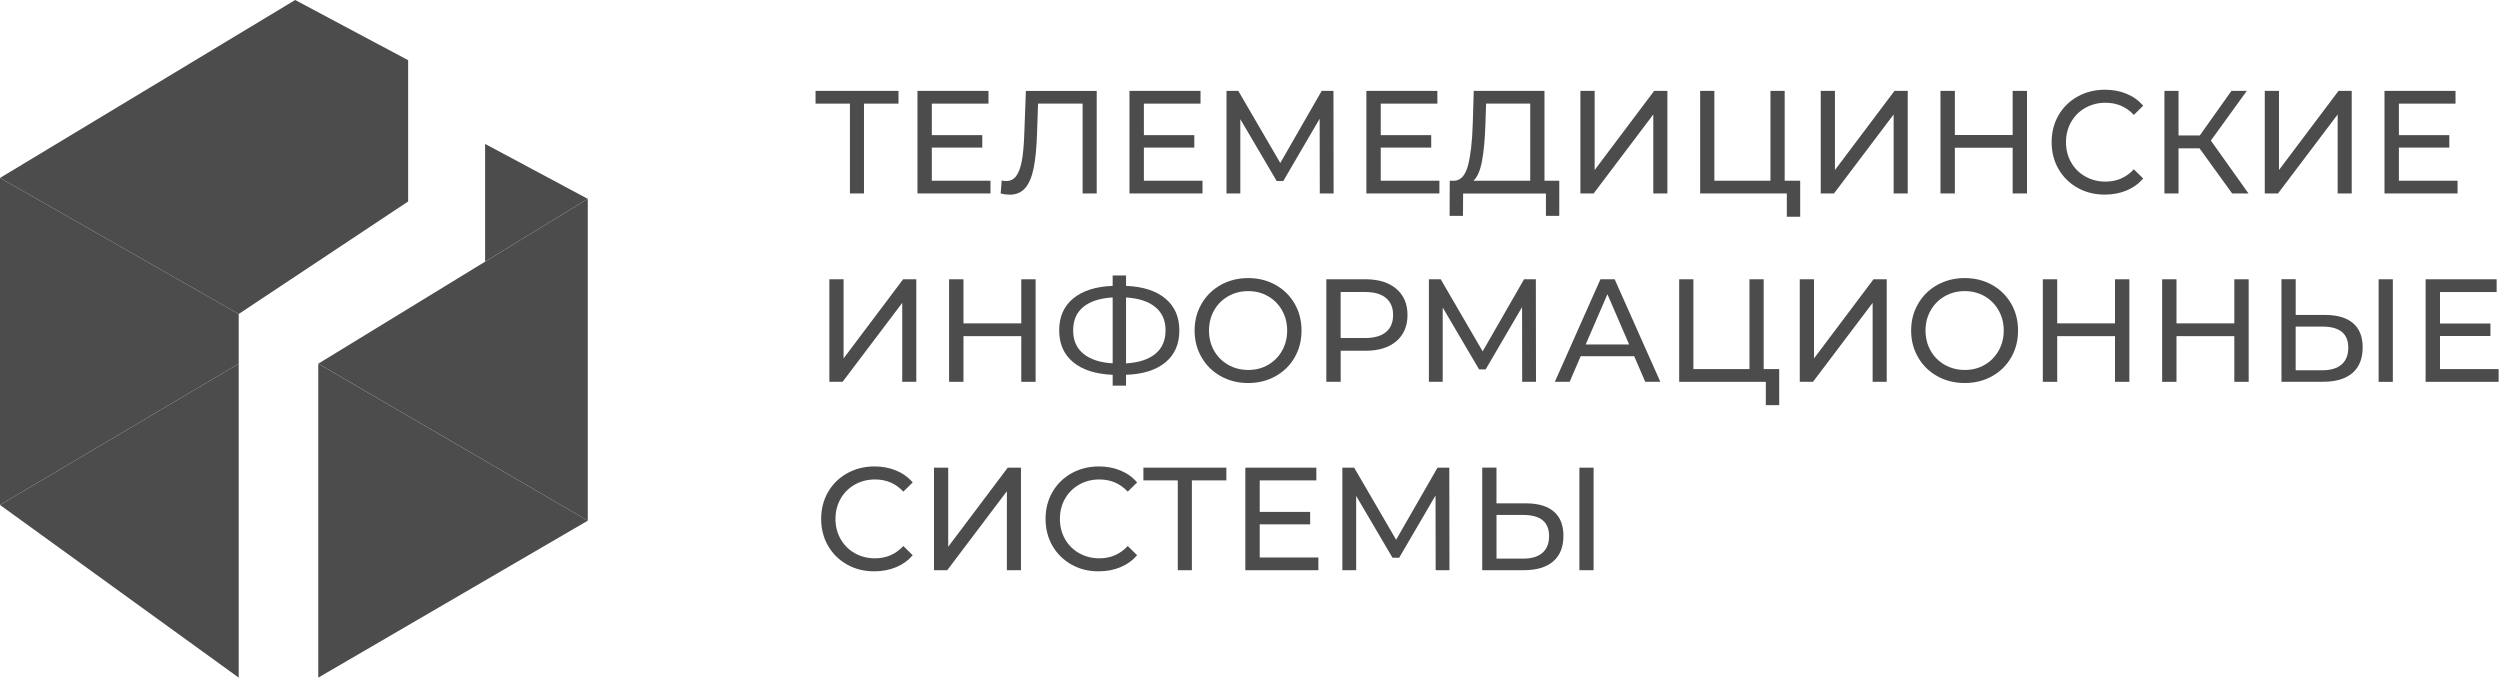
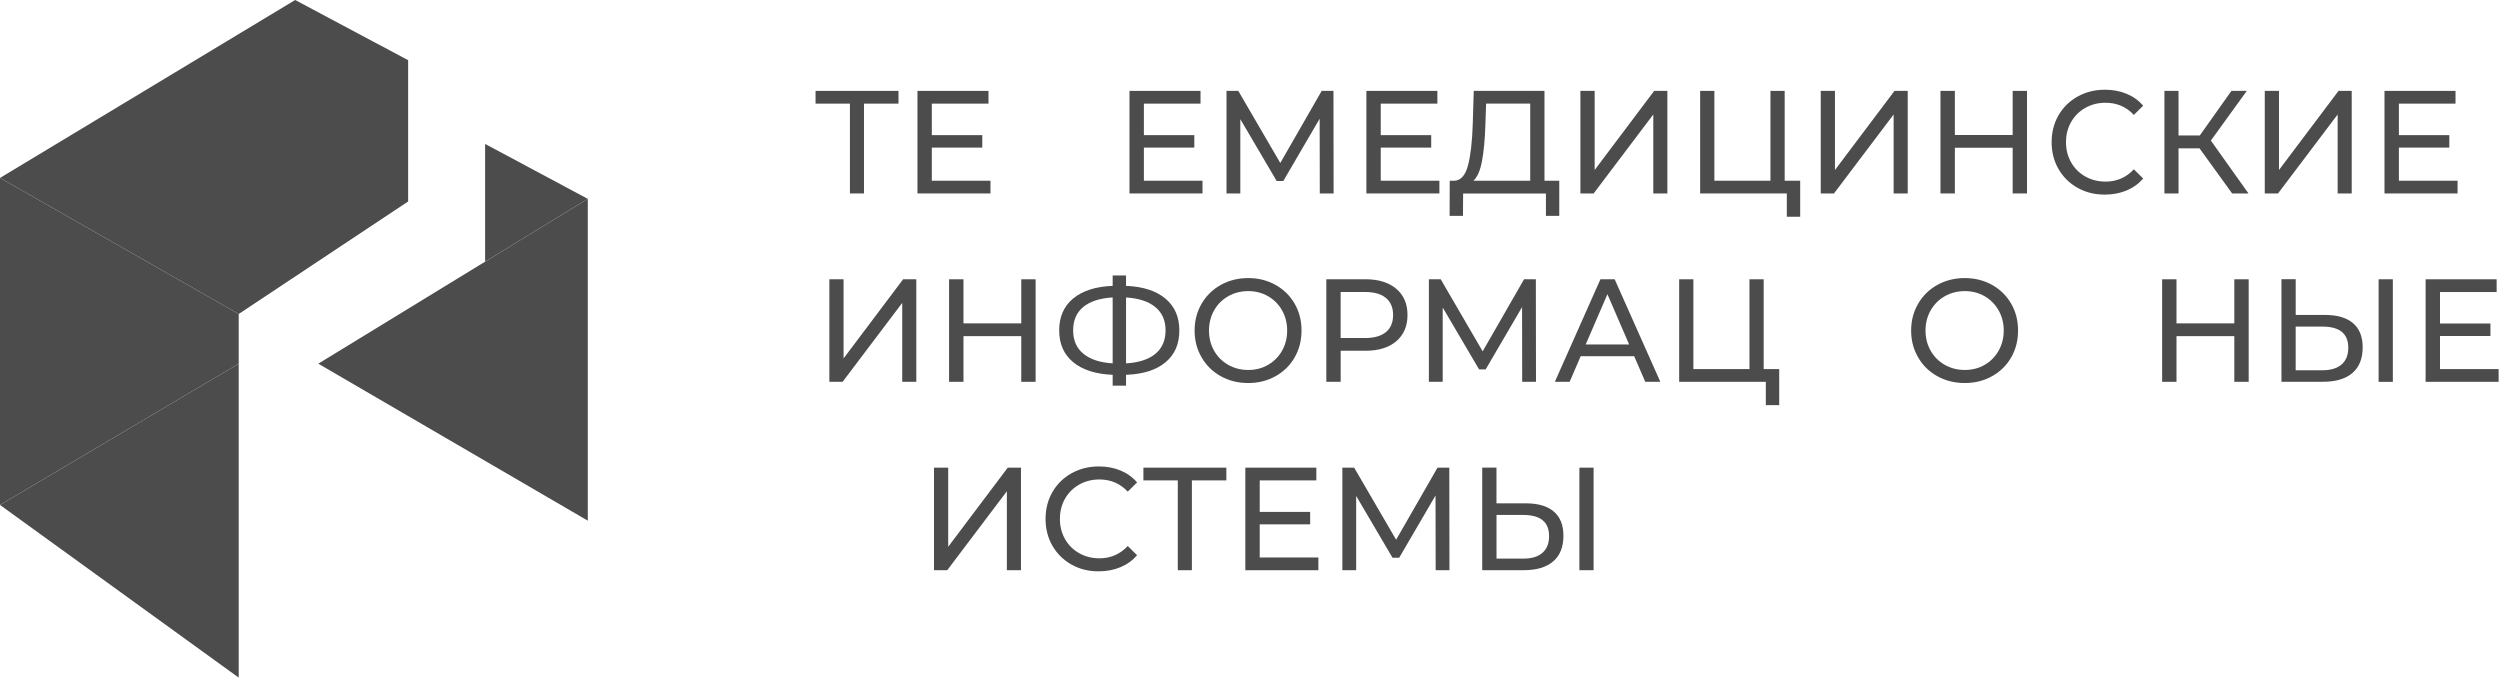
<svg xmlns="http://www.w3.org/2000/svg" width="365" height="99" viewBox="0 0 365 99" fill="none">
  <path d="M43.094 0L0 25.978L34.852 45.843L59.588 29.415V8.788L43.094 0Z" fill="#4C4C4C" />
  <path d="M0 73.724L34.852 53.098V45.843L0 25.978V73.724Z" fill="#4C4C4C" />
  <path d="M0 73.724L34.852 98.935V53.097L0 73.724Z" fill="#4C4C4C" />
-   <path d="M46.465 98.935L85.817 76.019L46.465 53.097V98.935Z" fill="#4C4C4C" />
  <path d="M85.817 29.034L46.471 53.097L85.817 76.019V29.034Z" fill="#4C4C4C" />
  <path d="M70.826 21.013L85.817 29.034L70.826 38.202V21.013Z" fill="#4C4C4C" />
  <path d="M131.181 15.13H126.142V28.245H124.088V15.13H119.07V13.27H131.181V15.13Z" fill="#4C4C4C" />
  <path d="M144.61 26.385V28.245H133.95V13.27H144.319V15.13H136.046V19.731H143.414V21.549H136.046V26.385H144.61Z" fill="#4C4C4C" />
-   <path d="M160.12 13.27V28.245H158.061V15.13H151.555L151.407 19.516C151.338 21.586 151.174 23.259 150.915 24.546C150.655 25.827 150.248 26.798 149.687 27.447C149.126 28.095 148.374 28.422 147.421 28.422C146.987 28.422 146.548 28.363 146.098 28.251L146.246 26.347C146.468 26.406 146.696 26.433 146.918 26.433C147.522 26.433 148.003 26.186 148.369 25.693C148.734 25.2 149.004 24.465 149.189 23.479C149.369 22.492 149.491 21.2 149.544 19.586L149.777 13.275H160.12V13.27Z" fill="#4C4C4C" />
  <path d="M175.566 26.385V28.245H164.905V13.27H175.275V15.13H167.007V19.731H174.37V21.549H167.007V26.385H175.566Z" fill="#4C4C4C" />
  <path d="M192.69 28.245L192.669 17.334L187.36 26.428H186.397L181.087 17.399V28.245H179.07V13.27H180.791L186.921 23.795L192.966 13.27H194.686L194.707 28.245H192.69Z" fill="#4C4C4C" />
  <path d="M210.153 26.385V28.245H199.492V13.27H209.857V15.13H201.589V19.731H208.957V21.549H201.589V26.385H210.153Z" fill="#4C4C4C" />
  <path d="M227.653 26.385V31.521H225.705V28.251H213.615L213.594 31.521H211.641L211.662 26.385H212.377C213.298 26.326 213.949 25.581 214.33 24.149C214.706 22.717 214.939 20.696 215.023 18.085L215.166 13.27H225.494V26.385H227.653ZM216.373 23.516C216.114 24.9 215.701 25.854 215.124 26.385H223.413V15.13H216.971L216.865 18.273C216.797 20.385 216.632 22.133 216.373 23.516Z" fill="#4C4C4C" />
  <path d="M230.739 13.27H232.82V24.819L241.506 13.27H243.438V28.245H241.379V16.712L232.671 28.245H230.739V13.27Z" fill="#4C4C4C" />
  <path d="M262.828 26.385V31.645H260.875V28.245H248.223V13.27H250.298V26.385H258.487V13.27H260.562V26.385H262.828Z" fill="#4C4C4C" />
  <path d="M265.829 13.27H267.904V24.819L276.596 13.27H278.528V28.245H276.469V16.712L267.761 28.245H265.829V13.27Z" fill="#4C4C4C" />
  <path d="M295.943 13.27V28.245H293.847V21.57H285.41V28.245H283.308V13.27H285.41V19.709H293.847V13.27H295.943Z" fill="#4C4C4C" />
  <path d="M303.322 27.42C302.142 26.756 301.216 25.844 300.543 24.68C299.871 23.517 299.538 22.209 299.538 20.756C299.538 19.303 299.871 17.989 300.543 16.831C301.216 15.667 302.147 14.756 303.338 14.091C304.529 13.431 305.853 13.099 307.324 13.099C308.473 13.099 309.521 13.297 310.474 13.689C311.427 14.08 312.237 14.659 312.909 15.431L311.543 16.777C310.442 15.592 309.061 15.002 307.409 15.002C306.319 15.002 305.334 15.255 304.45 15.753C303.566 16.252 302.878 16.944 302.38 17.817C301.883 18.697 301.634 19.678 301.634 20.761C301.634 21.844 301.883 22.825 302.38 23.699C302.878 24.579 303.566 25.265 304.45 25.764C305.334 26.262 306.319 26.514 307.409 26.514C309.045 26.514 310.426 25.919 311.543 24.718L312.909 26.064C312.237 26.836 311.421 27.42 310.463 27.817C309.505 28.214 308.452 28.412 307.303 28.412C305.832 28.418 304.503 28.085 303.322 27.42Z" fill="#4C4C4C" />
  <path d="M321.129 21.656H318.065V28.245H316.005V13.27H318.065V19.774H321.172L325.788 13.27H328.032L322.786 20.524L328.281 28.245H325.894L321.129 21.656Z" fill="#4C4C4C" />
  <path d="M330.657 13.27H332.732V24.819L341.424 13.27H343.351V28.245H341.297V16.712L332.589 28.245H330.657V13.27Z" fill="#4C4C4C" />
  <path d="M358.803 26.385V28.245H348.136V13.27H358.506V15.13H350.238V19.731H357.601V21.549H350.238V26.385H358.803Z" fill="#4C4C4C" />
  <path d="M121.087 40.776H123.162V52.326L131.853 40.776H133.78V55.746H131.726V44.219L123.019 55.746H121.087V40.776Z" fill="#4C4C4C" />
  <path d="M151.201 40.776V55.746H149.105V49.076H140.667V55.746H138.565V40.776H140.667V47.211H149.105V40.776H151.201Z" fill="#4C4C4C" />
  <path d="M170.151 52.905C168.791 54.031 166.88 54.636 164.402 54.722V56.304H162.449V54.722C159.972 54.62 158.05 54.009 156.69 52.883C155.324 51.757 154.641 50.208 154.641 48.24C154.641 46.256 155.324 44.701 156.69 43.575C158.05 42.449 159.972 41.833 162.449 41.736V40.219H164.402V41.736C166.864 41.838 168.78 42.449 170.14 43.586C171.501 44.717 172.184 46.272 172.184 48.24C172.189 50.224 171.511 51.779 170.151 52.905ZM158.177 51.65C159.178 52.47 160.602 52.937 162.449 53.049V43.425C160.575 43.538 159.146 44.004 158.161 44.814C157.172 45.629 156.679 46.765 156.679 48.234C156.679 49.693 157.177 50.83 158.177 51.65ZM168.695 51.65C169.68 50.83 170.172 49.688 170.172 48.218C170.172 46.782 169.669 45.645 168.674 44.83C167.674 44.01 166.25 43.543 164.402 43.43V53.055C166.276 52.942 167.705 52.47 168.695 51.65Z" fill="#4C4C4C" />
  <path d="M178.234 54.926C177.043 54.261 176.111 53.349 175.434 52.175C174.751 51.006 174.412 49.703 174.412 48.261C174.412 46.819 174.751 45.516 175.434 44.347C176.111 43.178 177.043 42.261 178.234 41.596C179.425 40.937 180.759 40.599 182.241 40.599C183.707 40.599 185.036 40.931 186.227 41.596C187.418 42.261 188.345 43.173 189.017 44.336C189.689 45.5 190.023 46.808 190.023 48.261C190.023 49.714 189.684 51.022 189.017 52.186C188.345 53.349 187.418 54.261 186.227 54.926C185.036 55.591 183.707 55.923 182.241 55.923C180.754 55.918 179.42 55.591 178.234 54.926ZM185.147 53.264C186.01 52.765 186.688 52.079 187.185 51.199C187.678 50.32 187.926 49.344 187.926 48.261C187.926 47.178 187.678 46.197 187.185 45.318C186.688 44.444 186.01 43.752 185.147 43.253C184.284 42.755 183.321 42.502 182.241 42.502C181.161 42.502 180.187 42.755 179.314 43.253C178.441 43.752 177.752 44.444 177.255 45.318C176.763 46.197 176.514 47.178 176.514 48.261C176.514 49.344 176.763 50.325 177.255 51.199C177.752 52.079 178.435 52.765 179.314 53.264C180.187 53.762 181.167 54.014 182.241 54.014C183.316 54.014 184.284 53.768 185.147 53.264Z" fill="#4C4C4C" />
  <path d="M203.859 42.165C204.95 43.093 205.495 44.369 205.495 45.993C205.495 47.618 204.944 48.894 203.859 49.822C202.769 50.749 201.271 51.21 199.371 51.21H195.739V55.746H193.643V40.771H199.376C201.266 40.776 202.764 41.237 203.859 42.165ZM202.345 48.486C203.044 47.907 203.393 47.076 203.393 45.993C203.393 44.91 203.044 44.079 202.345 43.5C201.647 42.921 200.63 42.632 199.302 42.632H195.734V49.35H199.302C200.63 49.35 201.647 49.06 202.345 48.486Z" fill="#4C4C4C" />
  <path d="M222.238 55.746L222.222 44.835L216.908 53.929H215.944L210.635 44.9V55.746H208.618V40.771H210.344L216.468 51.296L222.513 40.771H224.234L224.255 55.746H222.238Z" fill="#4C4C4C" />
  <path d="M238.589 52.004H230.782L229.167 55.746H227.007L233.661 40.776H235.742L242.411 55.746H240.209L238.589 52.004ZM237.854 50.294L234.683 42.953L231.512 50.294H237.854Z" fill="#4C4C4C" />
  <path d="M259.763 53.886V59.151H257.81V55.746H245.159V40.776H247.234V53.886H255.423V40.776H257.498V53.886H259.763Z" fill="#4C4C4C" />
-   <path d="M262.765 40.776H264.845V52.326L273.531 40.776H275.463V55.746H273.404V44.219L264.697 55.746H262.765V40.776Z" fill="#4C4C4C" />
  <path d="M282.848 54.926C281.657 54.261 280.725 53.349 280.047 52.175C279.364 51.006 279.026 49.703 279.026 48.261C279.026 46.819 279.364 45.516 280.047 44.347C280.725 43.178 281.662 42.261 282.848 41.596C284.039 40.937 285.373 40.599 286.855 40.599C288.326 40.599 289.655 40.931 290.841 41.596C292.032 42.261 292.958 43.173 293.63 44.336C294.303 45.5 294.636 46.808 294.636 48.261C294.636 49.714 294.303 51.022 293.63 52.186C292.958 53.349 292.032 54.261 290.841 54.926C289.65 55.591 288.321 55.923 286.855 55.923C285.373 55.918 284.039 55.591 282.848 54.926ZM289.766 53.264C290.629 52.765 291.301 52.079 291.799 51.199C292.296 50.32 292.545 49.344 292.545 48.261C292.545 47.178 292.296 46.197 291.799 45.318C291.301 44.444 290.624 43.752 289.766 43.253C288.903 42.755 287.935 42.502 286.86 42.502C285.78 42.502 284.806 42.755 283.933 43.253C283.059 43.752 282.371 44.444 281.874 45.318C281.376 46.197 281.127 47.178 281.127 48.261C281.127 49.344 281.376 50.325 281.874 51.199C282.371 52.079 283.054 52.765 283.933 53.264C284.806 53.762 285.785 54.014 286.86 54.014C287.935 54.014 288.903 53.768 289.766 53.264Z" fill="#4C4C4C" />
-   <path d="M310.887 40.776V55.746H308.791V49.076H300.353V55.746H298.251V40.776H300.353V47.211H308.791V40.776H310.887Z" fill="#4C4C4C" />
  <path d="M328.307 40.776V55.746H326.211V49.076H317.768V55.746H315.672V40.776H317.768V47.211H326.211V40.776H328.307Z" fill="#4C4C4C" />
  <path d="M343.552 47.188C344.484 47.987 344.95 49.162 344.95 50.717C344.95 52.357 344.447 53.606 343.452 54.459C342.451 55.317 341.022 55.74 339.159 55.74H333.093V40.765H335.173V45.982H339.54C341.281 45.993 342.626 46.395 343.552 47.188ZM341.874 53.21C342.525 52.647 342.848 51.832 342.848 50.759C342.848 48.706 341.588 47.682 339.069 47.682H335.168V54.057H339.069C340.292 54.057 341.223 53.778 341.874 53.21ZM347.279 40.776H349.354V55.751H347.279V40.776Z" fill="#4C4C4C" />
  <path d="M364.8 53.886V55.746H354.139V40.776H364.509V42.637H356.241V47.232H363.604V49.055H356.241V53.886H364.8Z" fill="#4C4C4C" />
-   <path d="M123.675 82.426C122.495 81.761 121.568 80.849 120.896 79.686C120.224 78.522 119.89 77.214 119.89 75.761C119.89 74.308 120.224 72.994 120.896 71.836C121.568 70.673 122.495 69.761 123.686 69.096C124.877 68.437 126.205 68.099 127.672 68.099C128.82 68.099 129.868 68.297 130.821 68.689C131.774 69.08 132.584 69.659 133.256 70.431L131.89 71.777C130.784 70.592 129.408 70.002 127.756 70.002C126.666 70.002 125.676 70.254 124.797 70.753C123.913 71.252 123.225 71.944 122.728 72.817C122.23 73.697 121.981 74.678 121.981 75.761C121.981 76.844 122.23 77.825 122.728 78.699C123.225 79.579 123.913 80.265 124.797 80.764C125.676 81.262 126.666 81.514 127.756 81.514C129.392 81.514 130.768 80.919 131.89 79.718L133.256 81.064C132.584 81.836 131.769 82.42 130.811 82.817C129.847 83.214 128.799 83.412 127.65 83.412C126.184 83.423 124.861 83.091 123.675 82.426Z" fill="#4C4C4C" />
  <path d="M136.363 68.277H138.438V79.826L147.13 68.277H149.062V83.252H147.003V71.719L138.295 83.252H136.363V68.277Z" fill="#4C4C4C" />
  <path d="M156.436 82.426C155.255 81.761 154.329 80.849 153.657 79.686C152.985 78.522 152.651 77.214 152.651 75.761C152.651 74.308 152.985 72.994 153.657 71.836C154.329 70.673 155.255 69.761 156.446 69.096C157.637 68.437 158.966 68.099 160.432 68.099C161.581 68.099 162.629 68.297 163.582 68.689C164.535 69.08 165.345 69.659 166.017 70.431L164.651 71.777C163.545 70.592 162.169 70.002 160.517 70.002C159.427 70.002 158.437 70.254 157.558 70.753C156.679 71.252 155.986 71.944 155.488 72.817C154.991 73.697 154.747 74.678 154.747 75.761C154.747 76.844 154.996 77.825 155.488 78.699C155.986 79.579 156.674 80.265 157.558 80.764C158.442 81.262 159.427 81.514 160.517 81.514C162.153 81.514 163.529 80.919 164.651 79.718L166.017 81.064C165.345 81.836 164.53 82.42 163.571 82.817C162.613 83.214 161.56 83.412 160.411 83.412C158.945 83.423 157.622 83.091 156.436 82.426Z" fill="#4C4C4C" />
  <path d="M179.049 70.137H174.015V83.252H171.956V70.137H166.938V68.277H179.049V70.137Z" fill="#4C4C4C" />
  <path d="M192.484 81.392V83.252H181.818V68.277H192.187V70.137H183.919V74.738H191.282V76.555H183.919V81.392H192.484Z" fill="#4C4C4C" />
  <path d="M209.608 83.252L209.587 72.341L204.278 81.434H203.309L198 72.405V83.252H195.983V68.277H197.708L203.833 78.802L209.878 68.277H211.598L211.62 83.252H209.608Z" fill="#4C4C4C" />
  <path d="M226.865 74.695C227.796 75.494 228.262 76.668 228.262 78.223C228.262 79.864 227.759 81.113 226.764 81.965C225.764 82.823 224.334 83.247 222.471 83.247H216.405V68.272H218.485V73.489H222.852C224.599 73.499 225.938 73.896 226.865 74.695ZM225.192 80.716C225.843 80.153 226.166 79.338 226.166 78.266C226.166 76.212 224.906 75.183 222.392 75.183H218.49V81.558H222.392C223.604 81.563 224.541 81.279 225.192 80.716ZM230.591 68.277H232.666V83.252H230.591V68.277Z" fill="#4C4C4C" />
</svg>